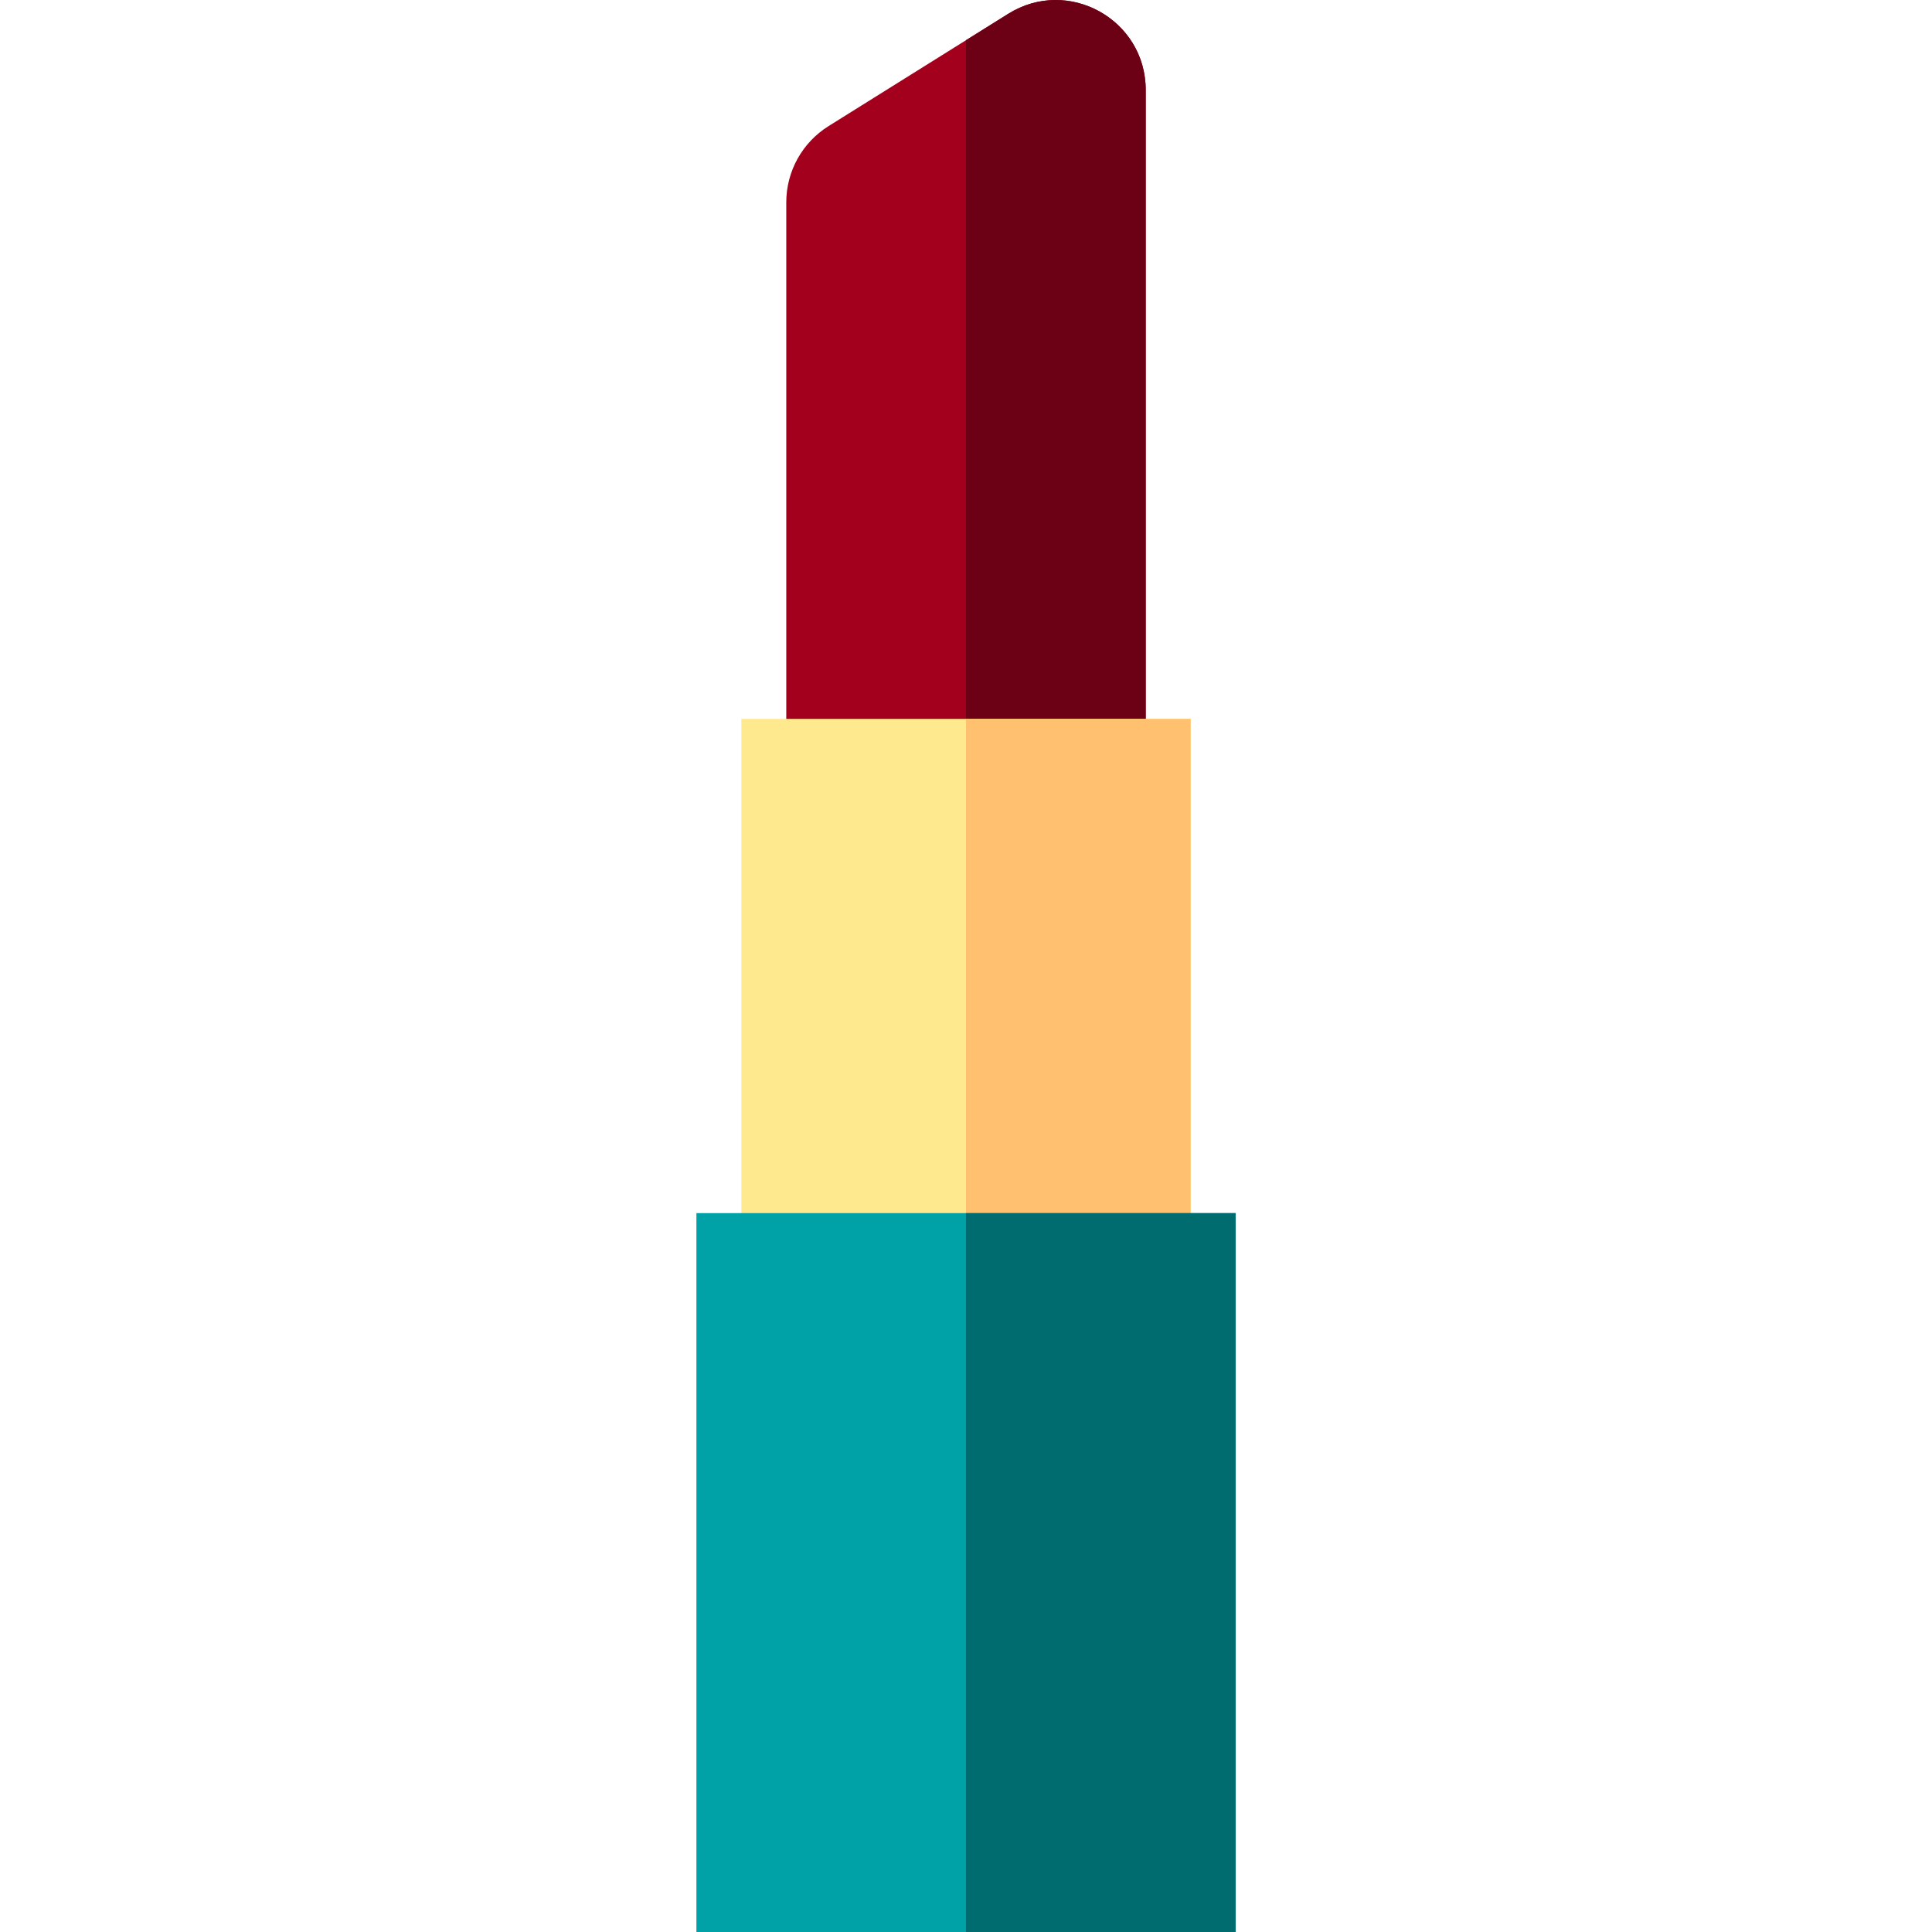
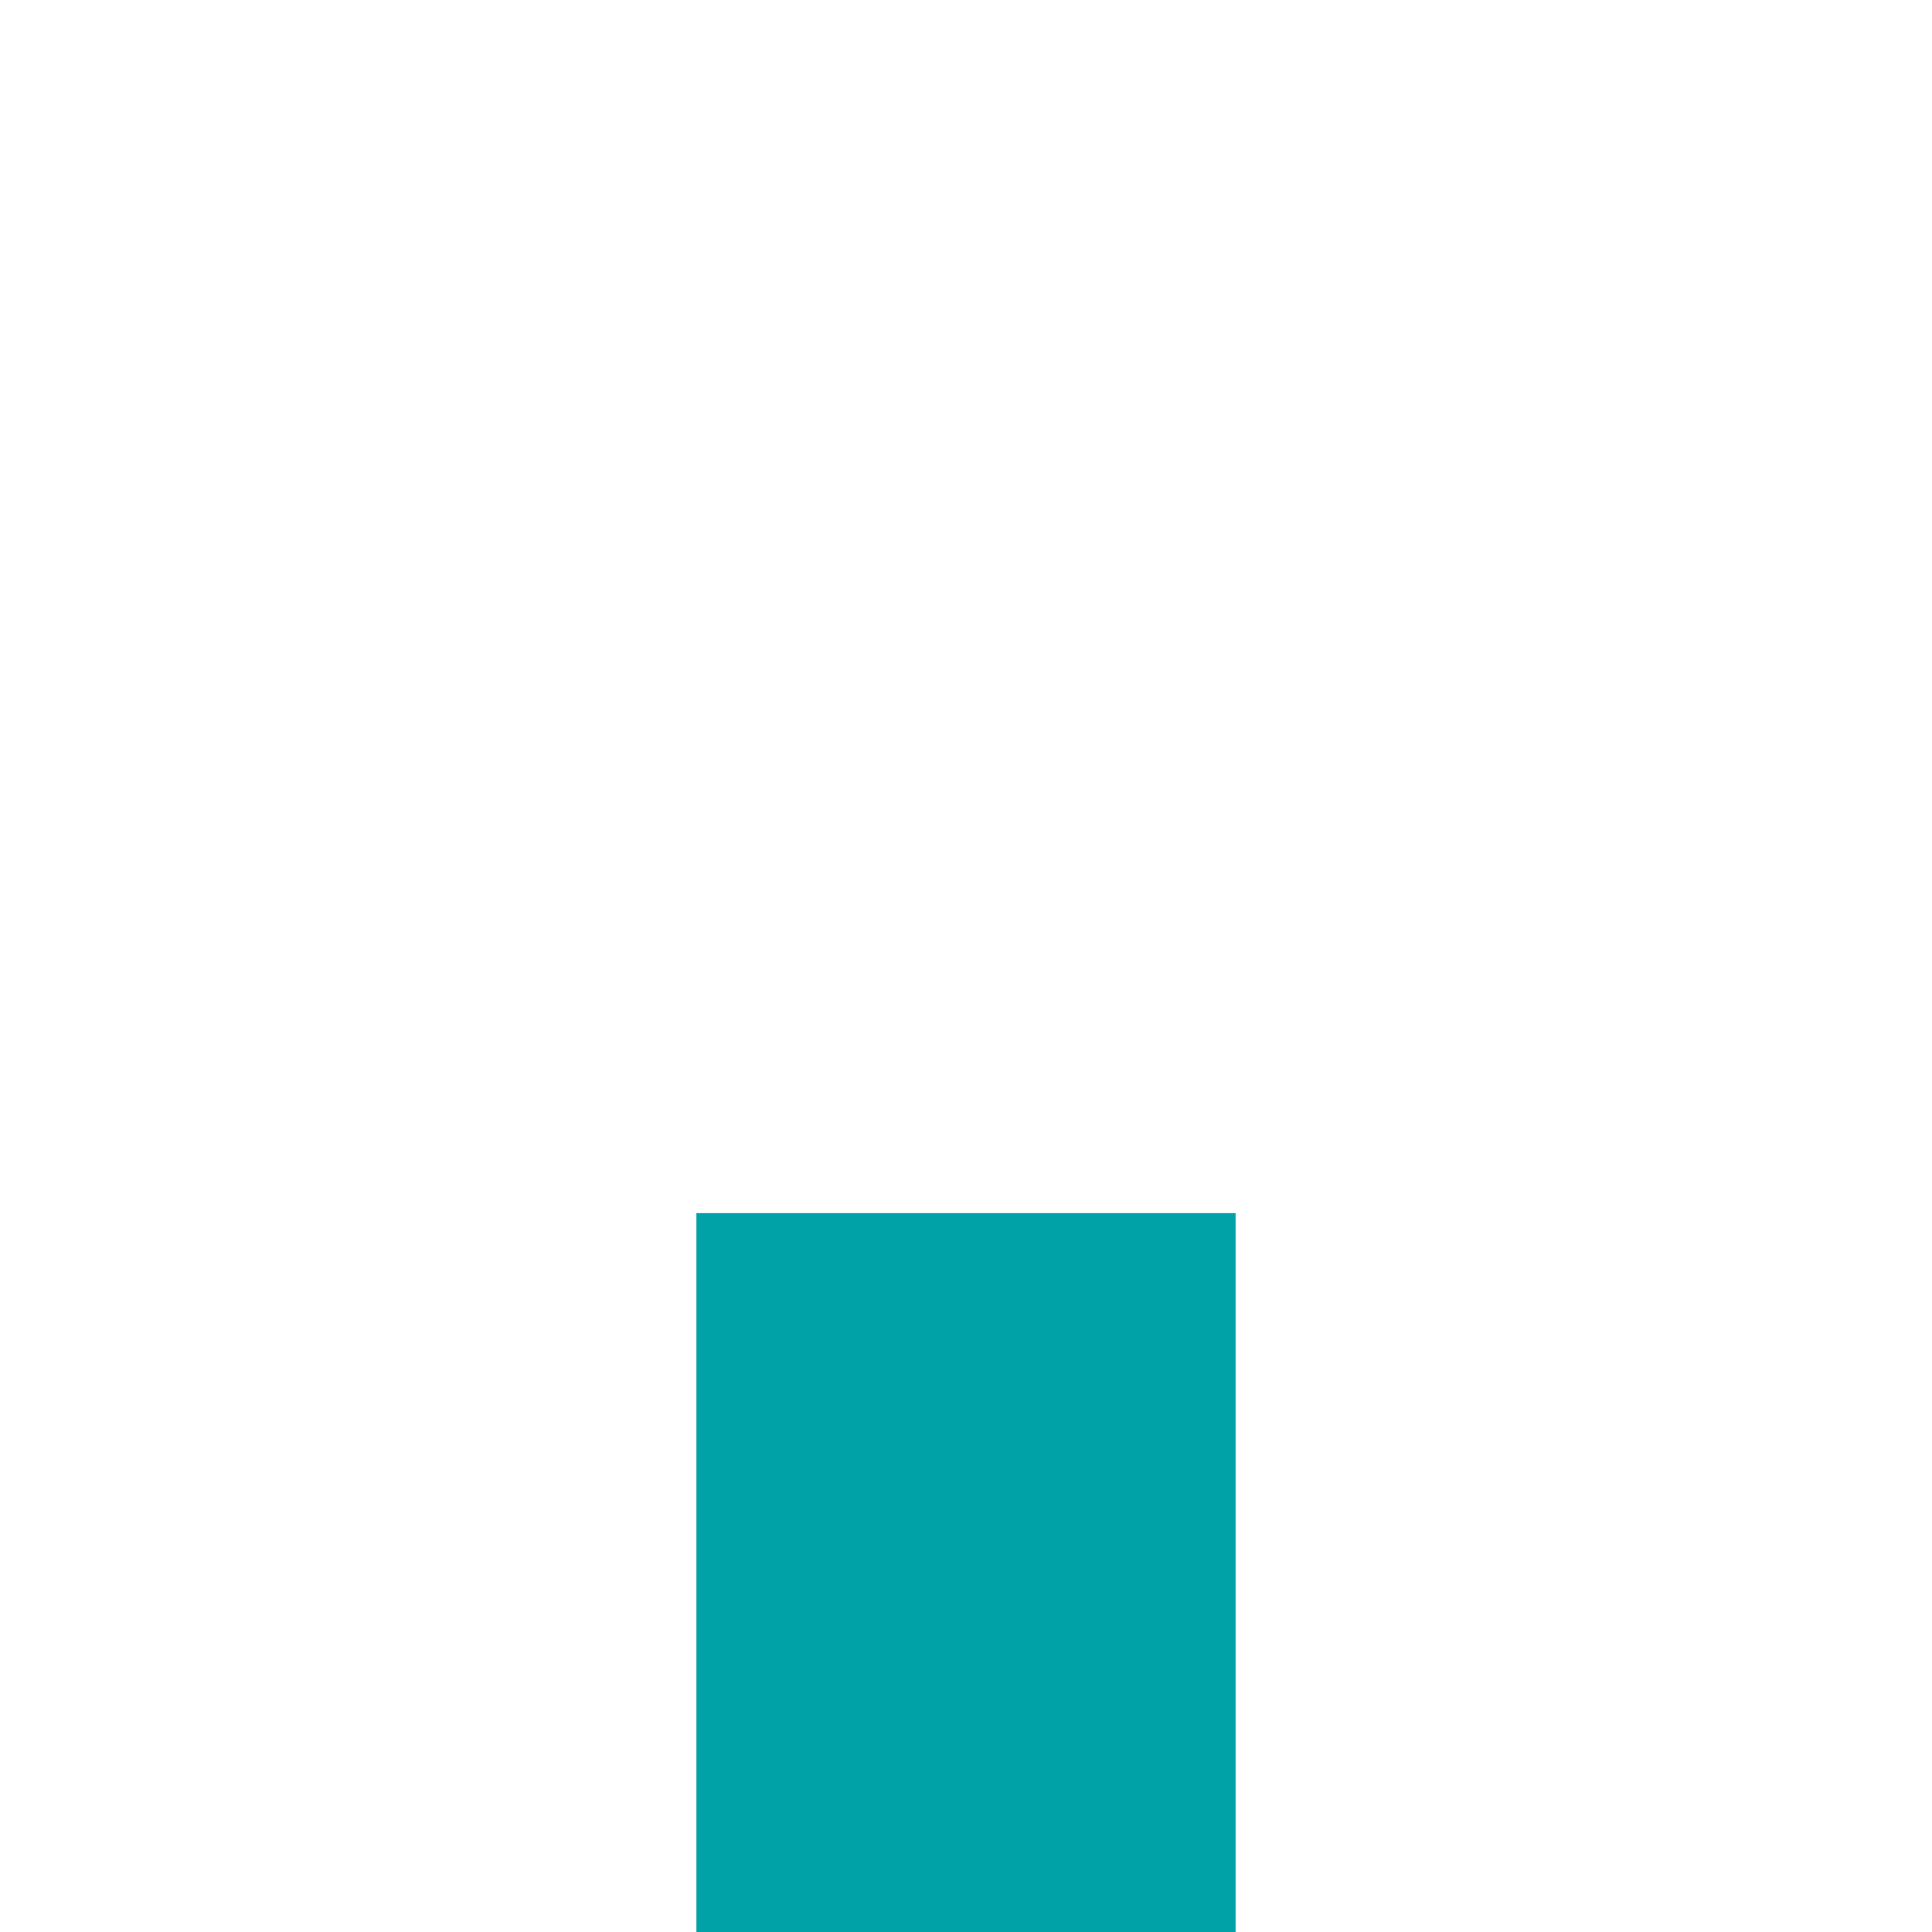
<svg xmlns="http://www.w3.org/2000/svg" version="1.1" id="Layer_1" viewBox="0 0 512 512" xml:space="preserve">
-   <path style="fill:#A2001D;" d="M303.628,208.372h-95.256V53.62c0-8.211,4.229-15.842,11.193-20.194l47.628-29.767  c15.861-9.914,36.435,1.49,36.435,20.194V208.372z" />
-   <path style="fill:#6C0014;" d="M267.193,3.658L256,10.653v197.719h47.628V23.852C303.628,5.148,283.054-6.256,267.193,3.658z" />
-   <rect x="196.465" y="190.512" style="fill:#FFE98F;" width="119.07" height="184.558" />
-   <rect x="256" y="190.512" style="fill:#FFC170;" width="59.535" height="184.558" />
  <rect x="184.558" y="321.489" style="fill:#00A1A7;" width="142.884" height="190.512" />
-   <rect x="256" y="321.489" style="fill:#006C70;" width="71.442" height="190.512" />
</svg>